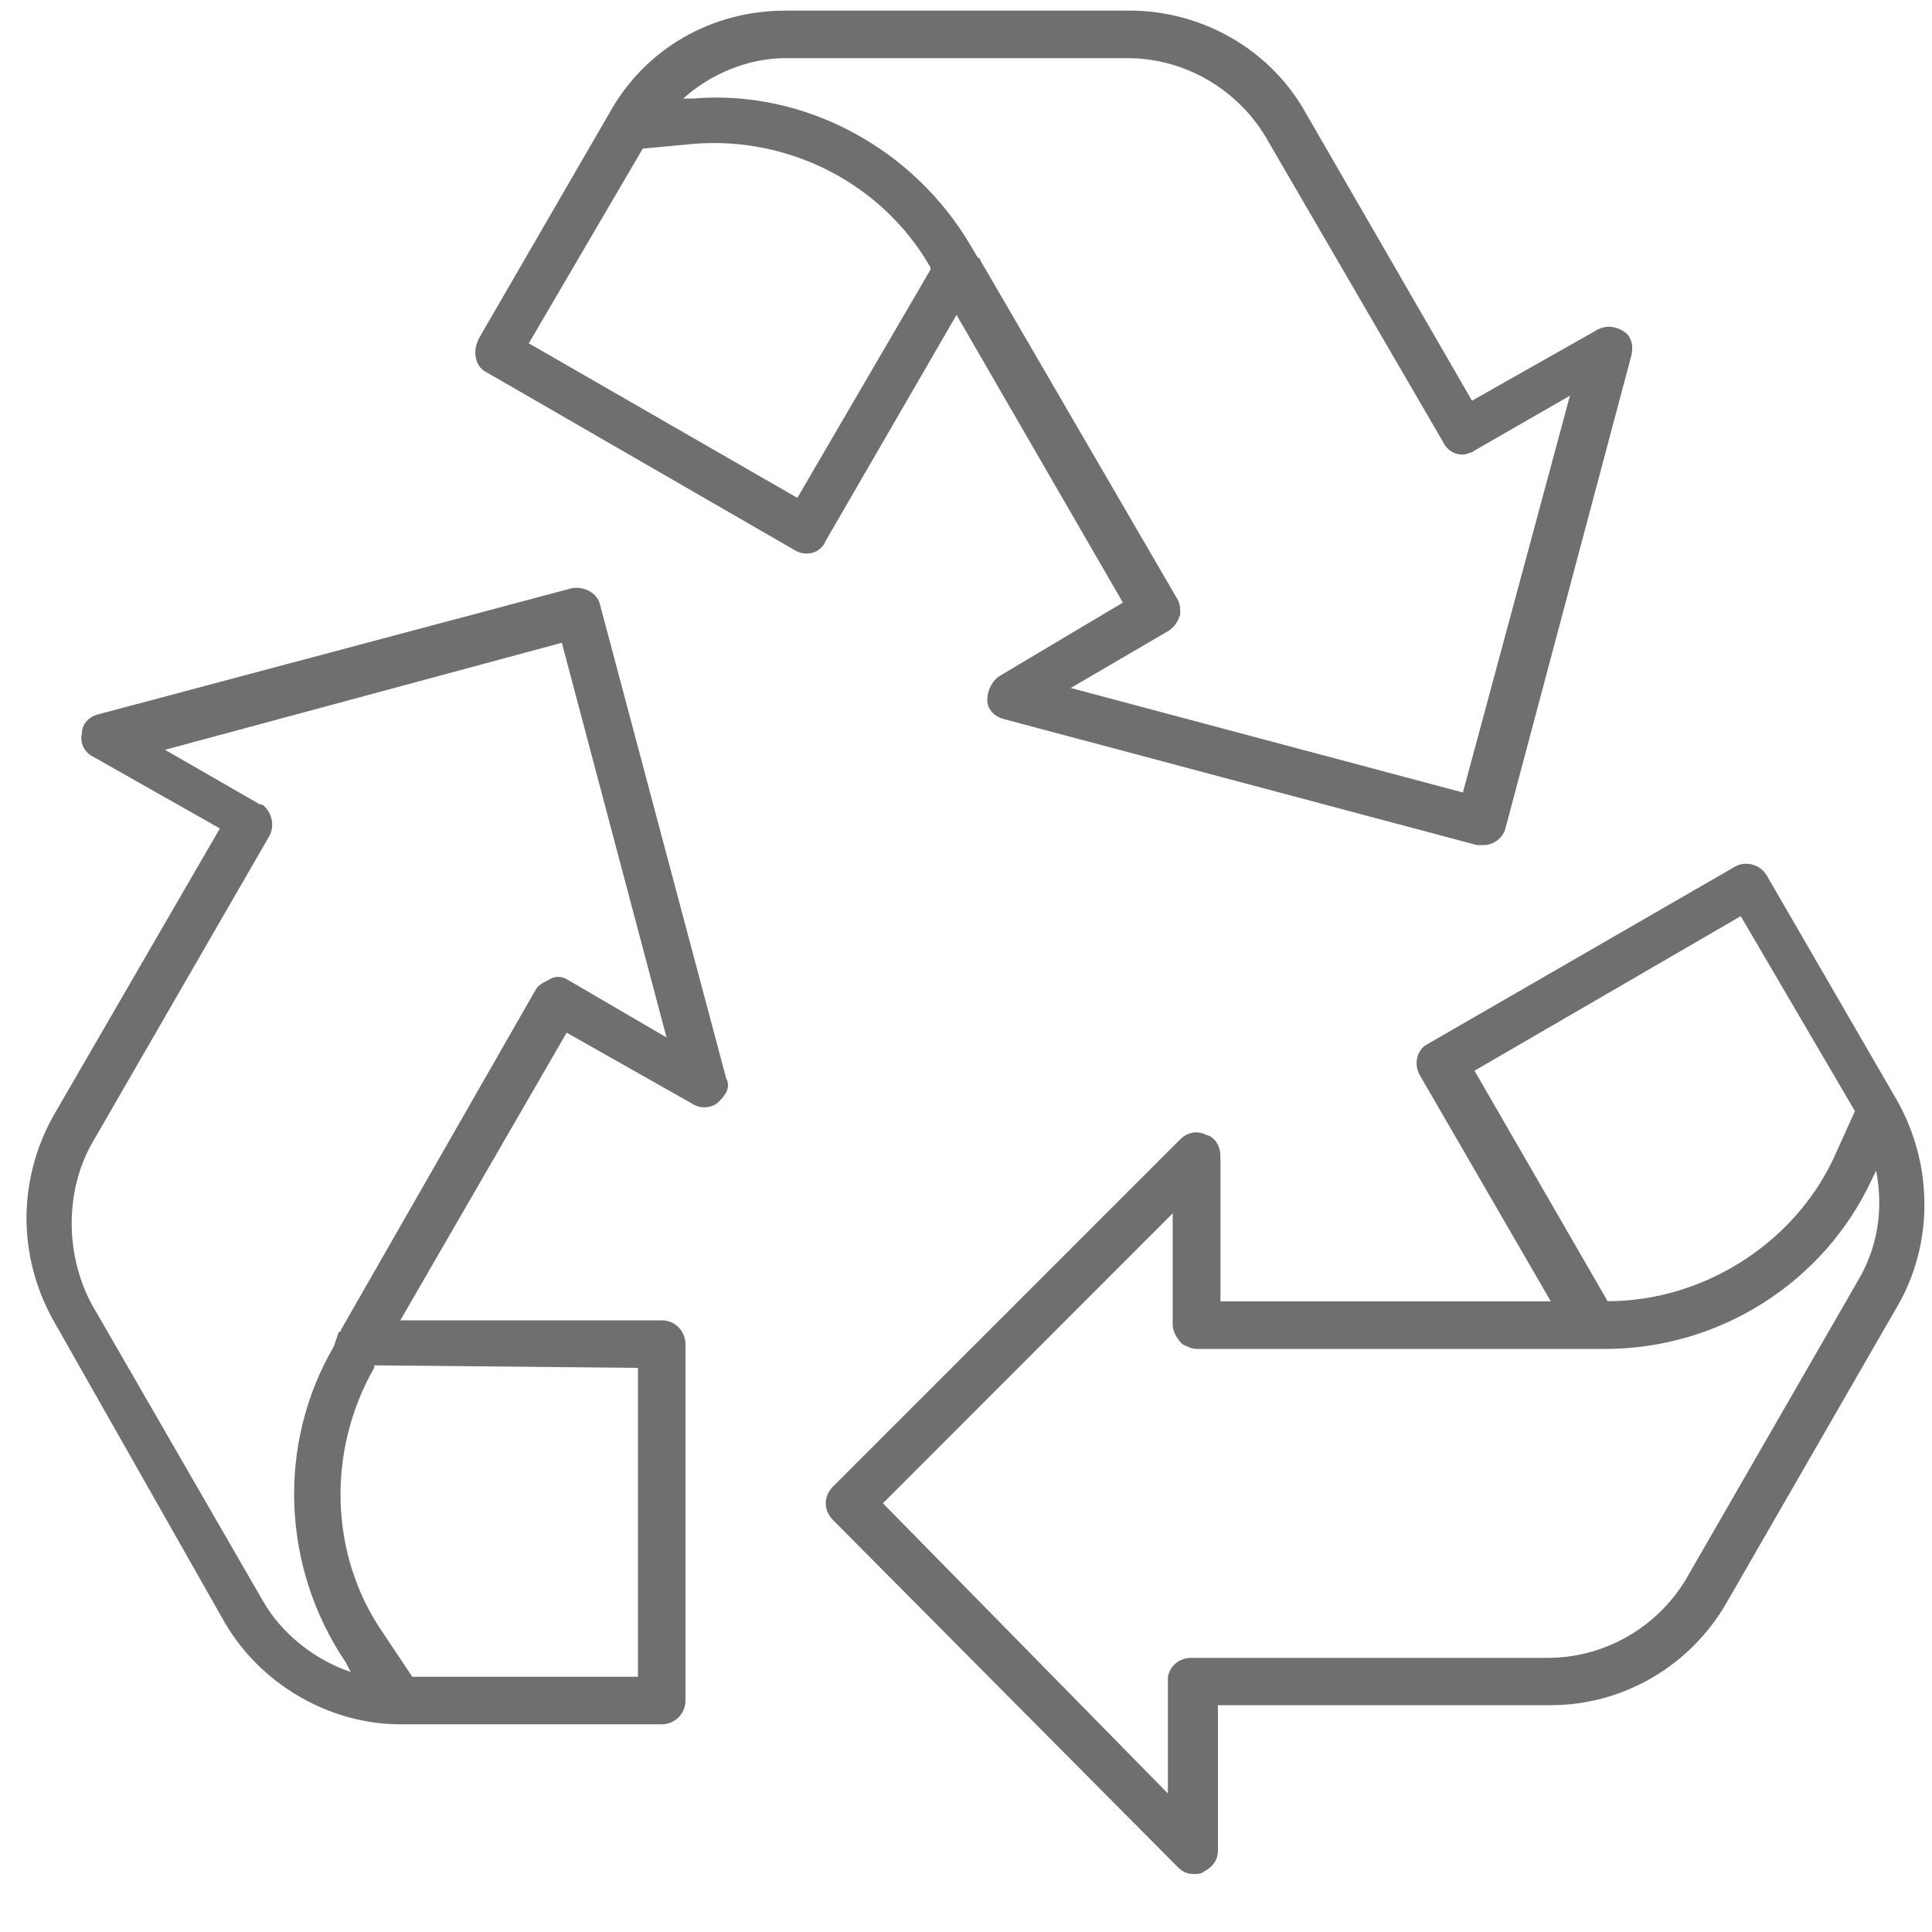
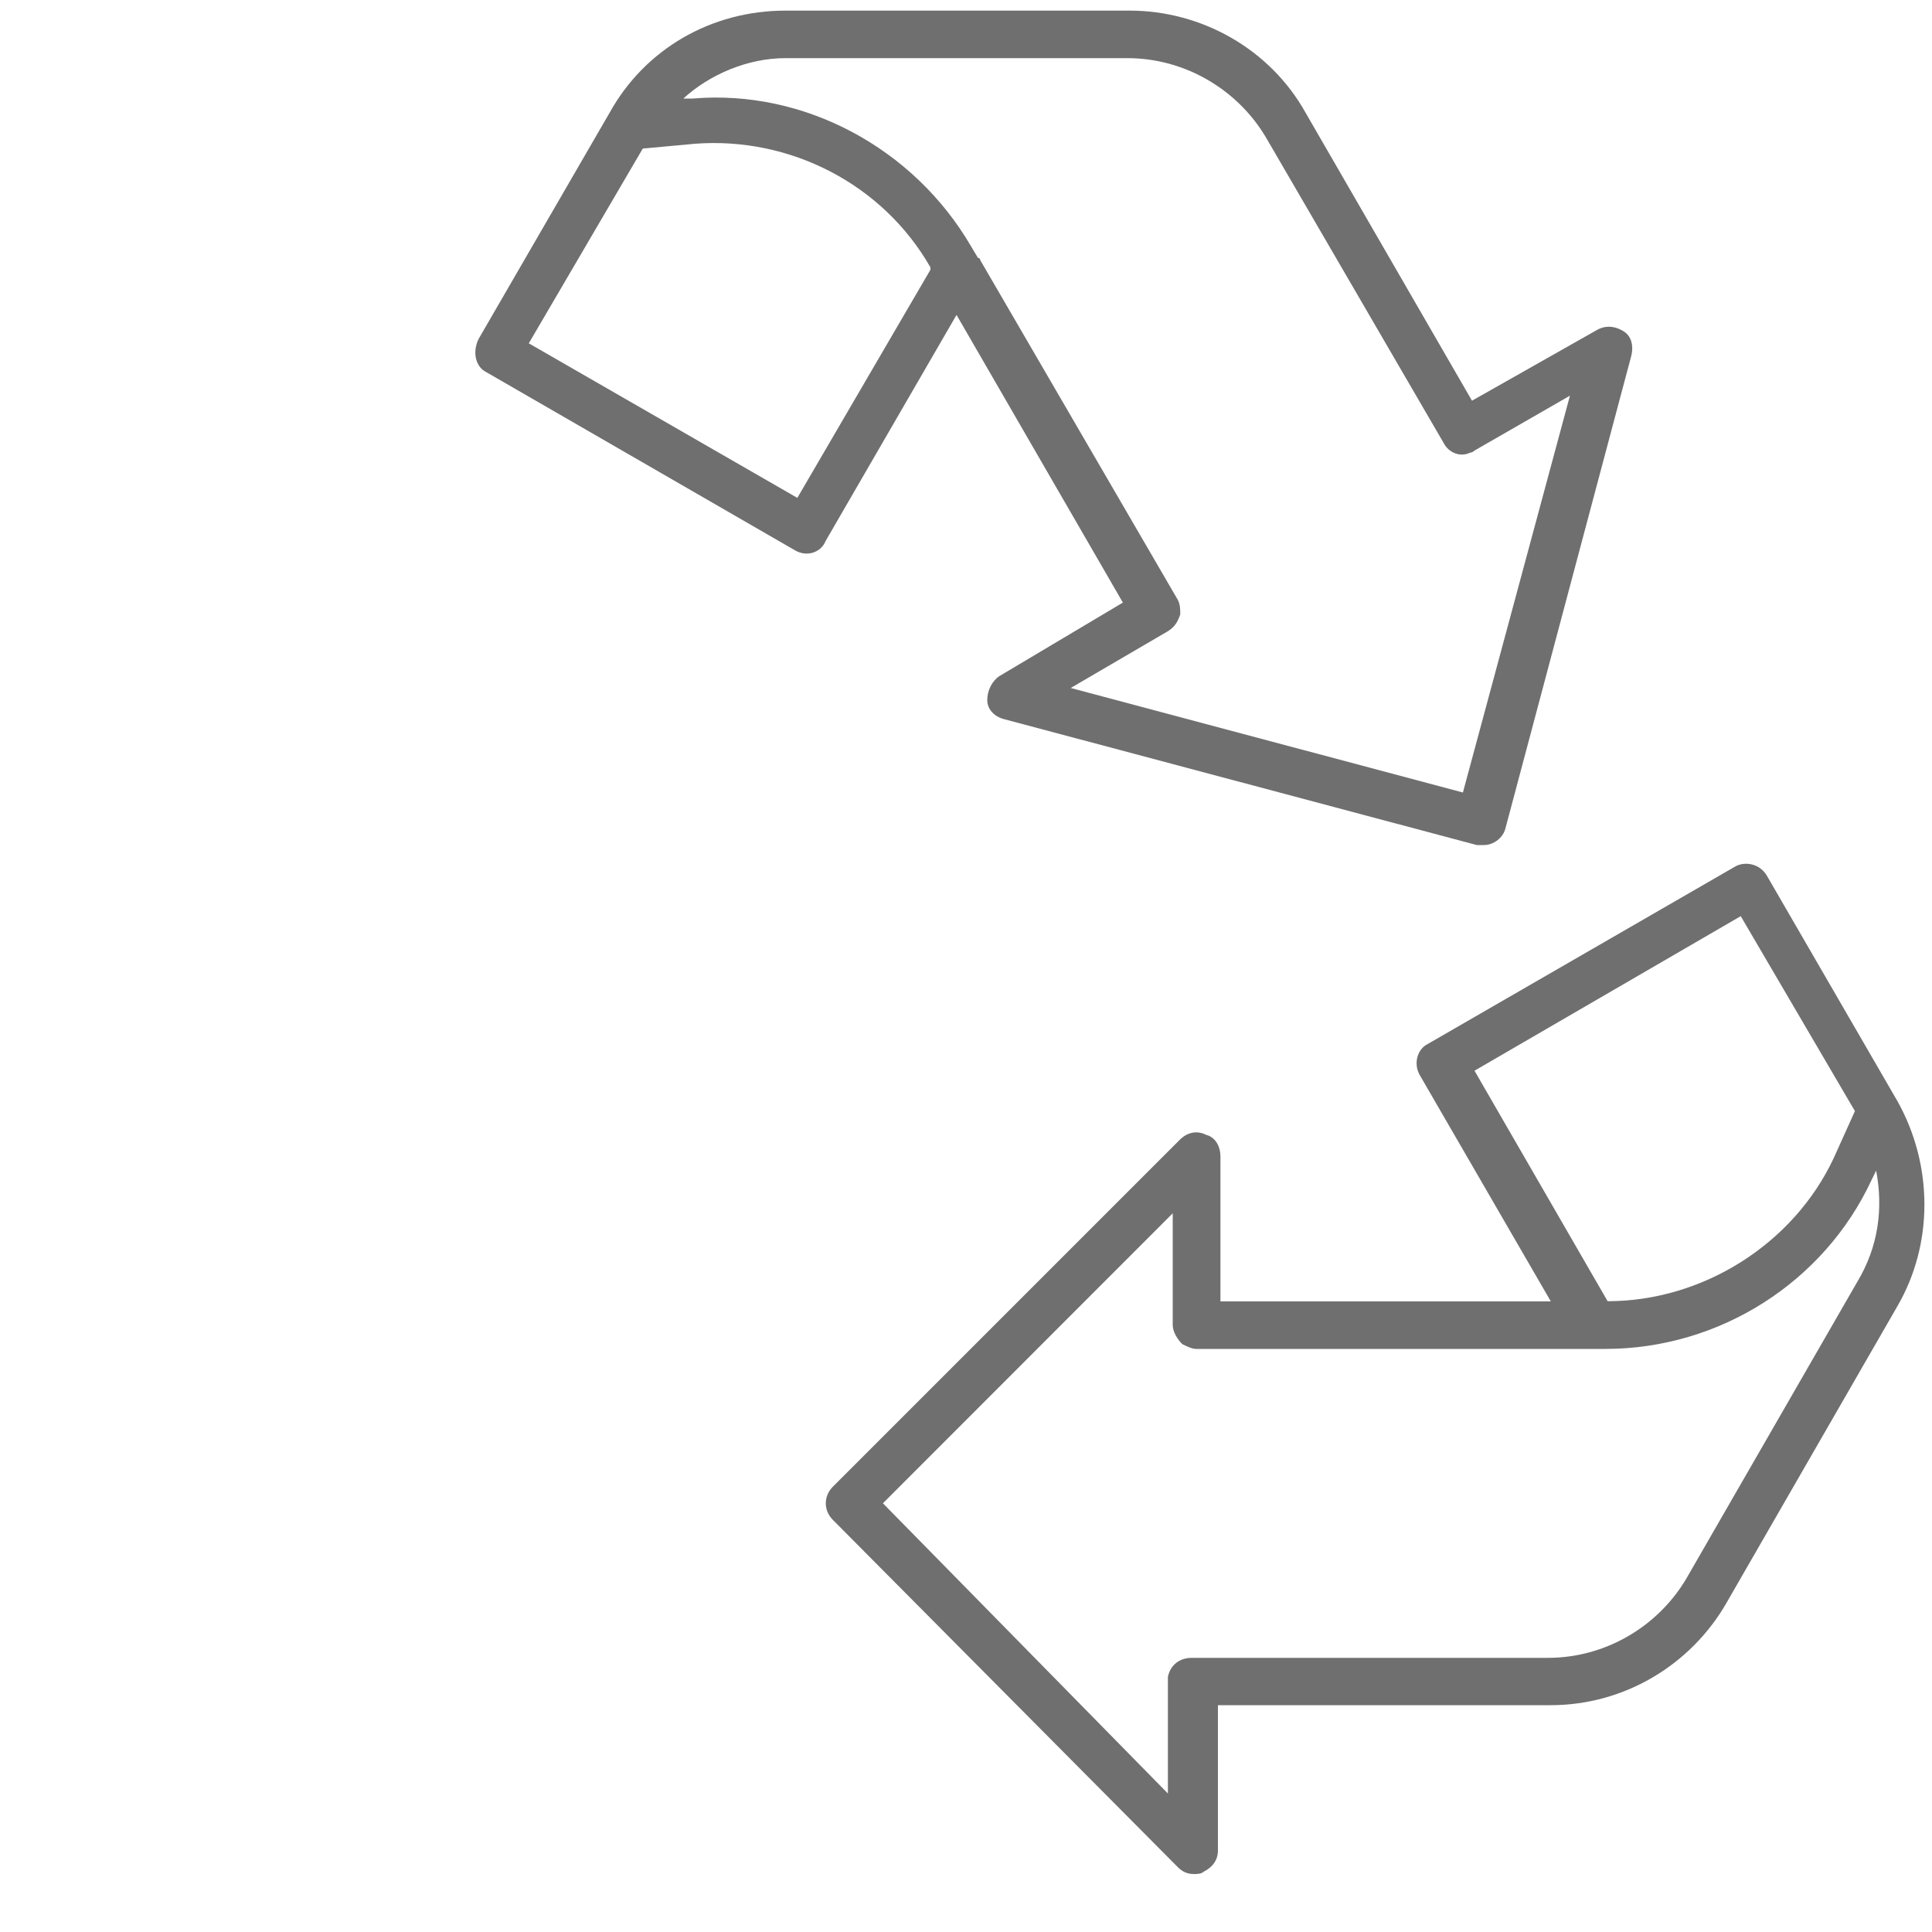
<svg xmlns="http://www.w3.org/2000/svg" version="1.1" id="Capa_1" x="0px" y="0px" viewBox="0 0 100 100" style="enable-background:new 0 0 100 100;" xml:space="preserve">
  <style type="text/css">
	.st0{fill:#706F6F;}
</style>
  <g>
    <path class="st0" d="M25.15,19.25l15.99,9.23c0.62,0.37,1.36,0.12,1.6-0.49l6.77-11.69l8.61,14.89L51.72,35   c-0.37,0.25-0.62,0.74-0.62,1.23s0.37,0.86,0.86,0.99l24.48,6.52h0.37c0.49,0,0.99-0.37,1.11-0.86l6.52-24.48   c0.12-0.49,0-0.99-0.37-1.23c-0.37-0.25-0.86-0.37-1.36-0.12l-6.52,3.69L67.58,5.84c-1.85-3.32-5.41-5.29-9.1-5.29H40.65   c-3.82,0-7.26,1.97-9.1,5.29l-6.77,11.69C24.41,18.27,24.66,19.01,25.15,19.25L25.15,19.25z M40.65,3.01h17.71   c2.95,0,5.66,1.6,7.14,4.06l9.23,15.87c0.25,0.49,0.86,0.74,1.36,0.49c0.12,0,0.25-0.12,0.25-0.12l4.92-2.83l-5.54,20.54   l-20.3-5.41l5.05-2.95c0.37-0.25,0.49-0.49,0.62-0.86c0-0.25,0-0.49-0.12-0.74L50.74,13.47c0,0,0-0.12-0.12-0.12l-0.37-0.62   c-2.95-5.05-8.61-8.12-14.39-7.63h-0.49C36.71,3.87,38.68,3.01,40.65,3.01L40.65,3.01z M33.27,7.69l2.71-0.25   c4.92-0.37,9.72,2.09,12.18,6.4v0.12l-6.89,11.81l-13.9-8L33.27,7.69z" />
-     <path class="st0" d="M11.62,83.96c1.85,3.2,5.41,5.29,9.1,5.29h13.53c0.62,0,1.23-0.49,1.23-1.23V69.57c0-0.62-0.49-1.23-1.23-1.23   H20.72l8.61-14.89l6.52,3.69c0.37,0.25,0.99,0.25,1.36-0.12s0.62-0.74,0.37-1.23l-6.52-24.48c-0.12-0.62-0.86-0.99-1.48-0.86   L5.1,36.97c-0.49,0.12-0.86,0.49-0.86,0.99c-0.12,0.49,0.12,0.99,0.62,1.23l6.52,3.69L2.76,57.76c-1.85,3.32-1.85,7.26,0,10.58   L11.62,83.96z M33.02,70.8v15.99H21.34l-1.48-2.22c-2.83-4.06-2.95-9.47-0.49-13.78v-0.12L33.02,70.8z M4.73,59.23l9.23-15.99   c0.25-0.49,0.12-1.11-0.25-1.48c-0.12-0.12-0.12-0.12-0.25-0.12l-4.92-2.83l20.54-5.54L34.5,53.7l-5.05-2.95   c-0.37-0.25-0.74-0.25-1.11,0c-0.25,0.12-0.49,0.25-0.62,0.49L17.65,68.83c0,0,0,0.12-0.12,0.12l-0.25,0.74   c-2.95,5.05-2.71,11.44,0.62,16.36l0.25,0.49c-1.85-0.62-3.57-1.97-4.55-3.69L4.73,67.48C3.37,64.9,3.37,61.69,4.73,59.23   L4.73,59.23z" />
    <path class="st0" d="M73.5,55.67l6.77,11.69h-17.1v-7.51c0-0.49-0.25-0.99-0.74-1.11c-0.49-0.25-0.99-0.12-1.36,0.25L43.11,76.95   c-0.49,0.49-0.49,1.23,0,1.72l17.84,17.96c0.25,0.25,0.49,0.37,0.86,0.37c0.12,0,0.37,0,0.49-0.12c0.49-0.25,0.74-0.62,0.74-1.11   v-7.51h17.22c3.82,0,7.26-2.09,9.1-5.29l8.86-15.38c1.85-3.2,1.85-7.26,0-10.58l-6.77-11.69c-0.37-0.62-1.11-0.74-1.6-0.49   l-15.99,9.23C73.38,54.31,73.13,55.05,73.5,55.67L73.5,55.67z M97.11,60.59c0.37,1.97,0.12,3.94-0.99,5.78l-8.86,15.38   c-1.48,2.46-4.18,4.06-7.14,4.06H61.68c-0.62,0-1.11,0.37-1.23,0.99v0.37v5.66L45.7,77.81L60.7,62.8v5.78   c0,0.37,0.25,0.74,0.49,0.99c0.25,0.12,0.49,0.25,0.74,0.25h20.3h0.12h0.74c5.91,0,11.32-3.45,13.78-8.74L97.11,60.59z M90.1,47.42   l5.91,10.09l-1.11,2.46c-2.09,4.43-6.77,7.38-11.69,7.38l-6.89-11.93L90.1,47.42z" />
  </g>
</svg>